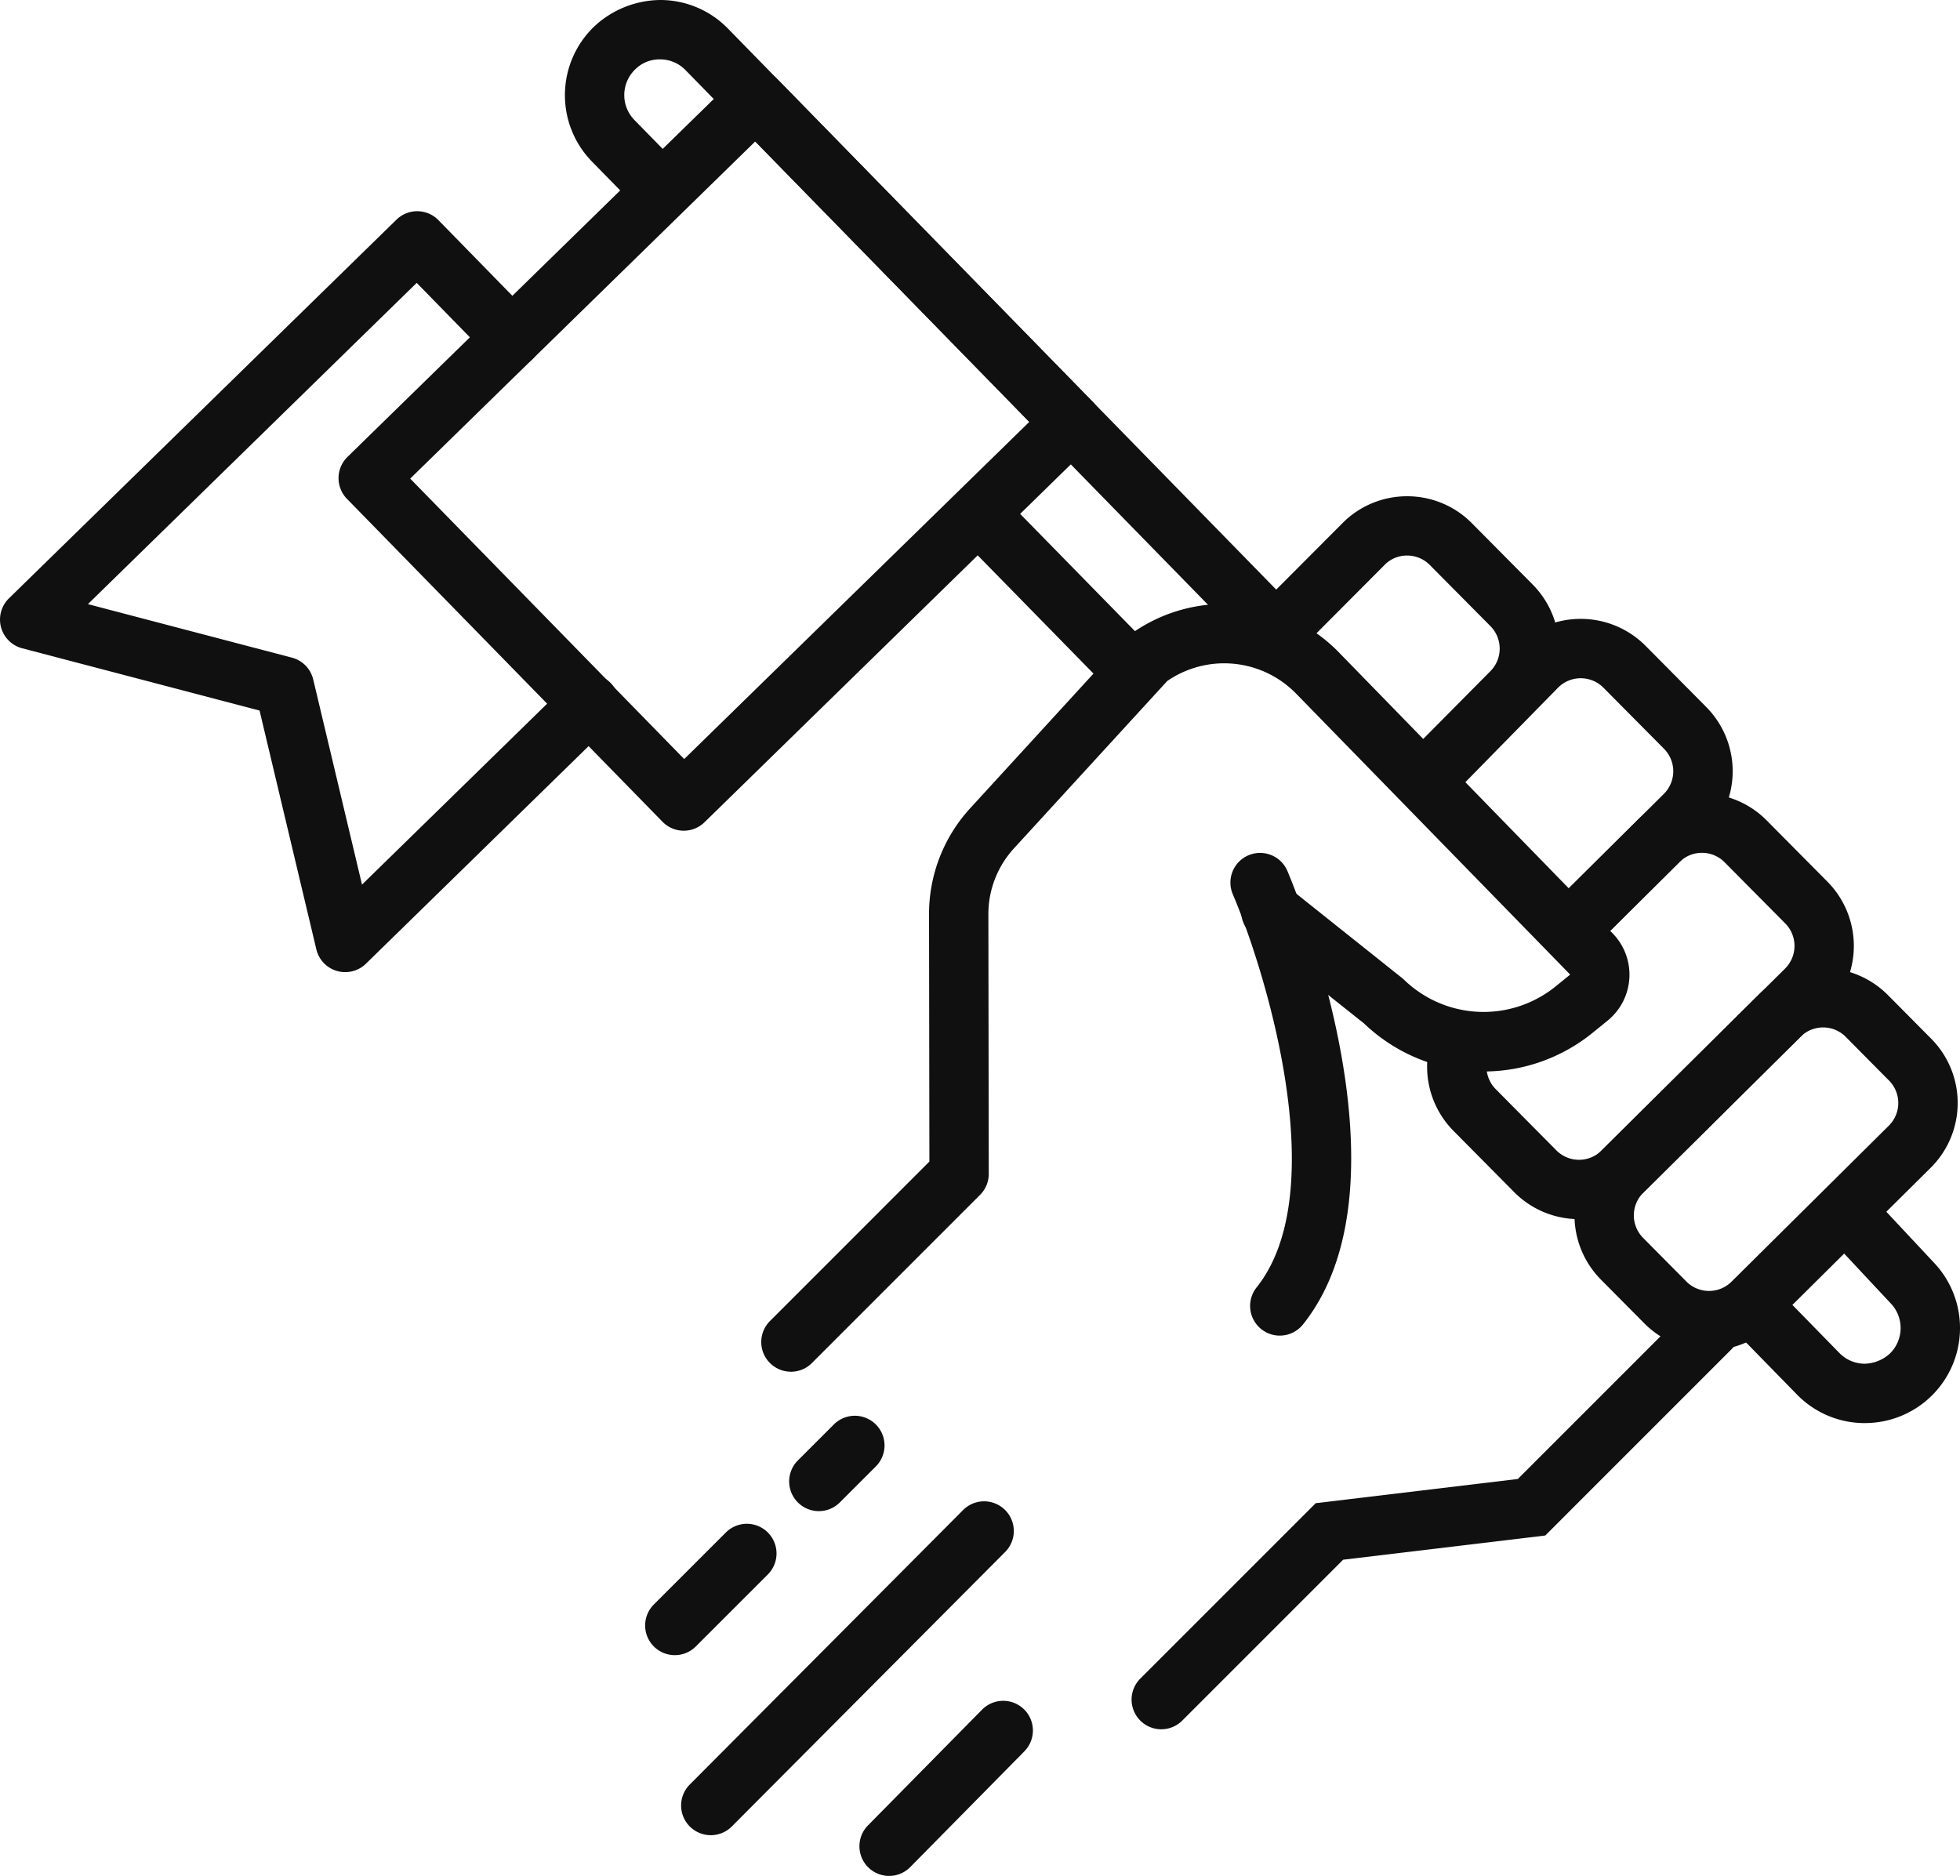
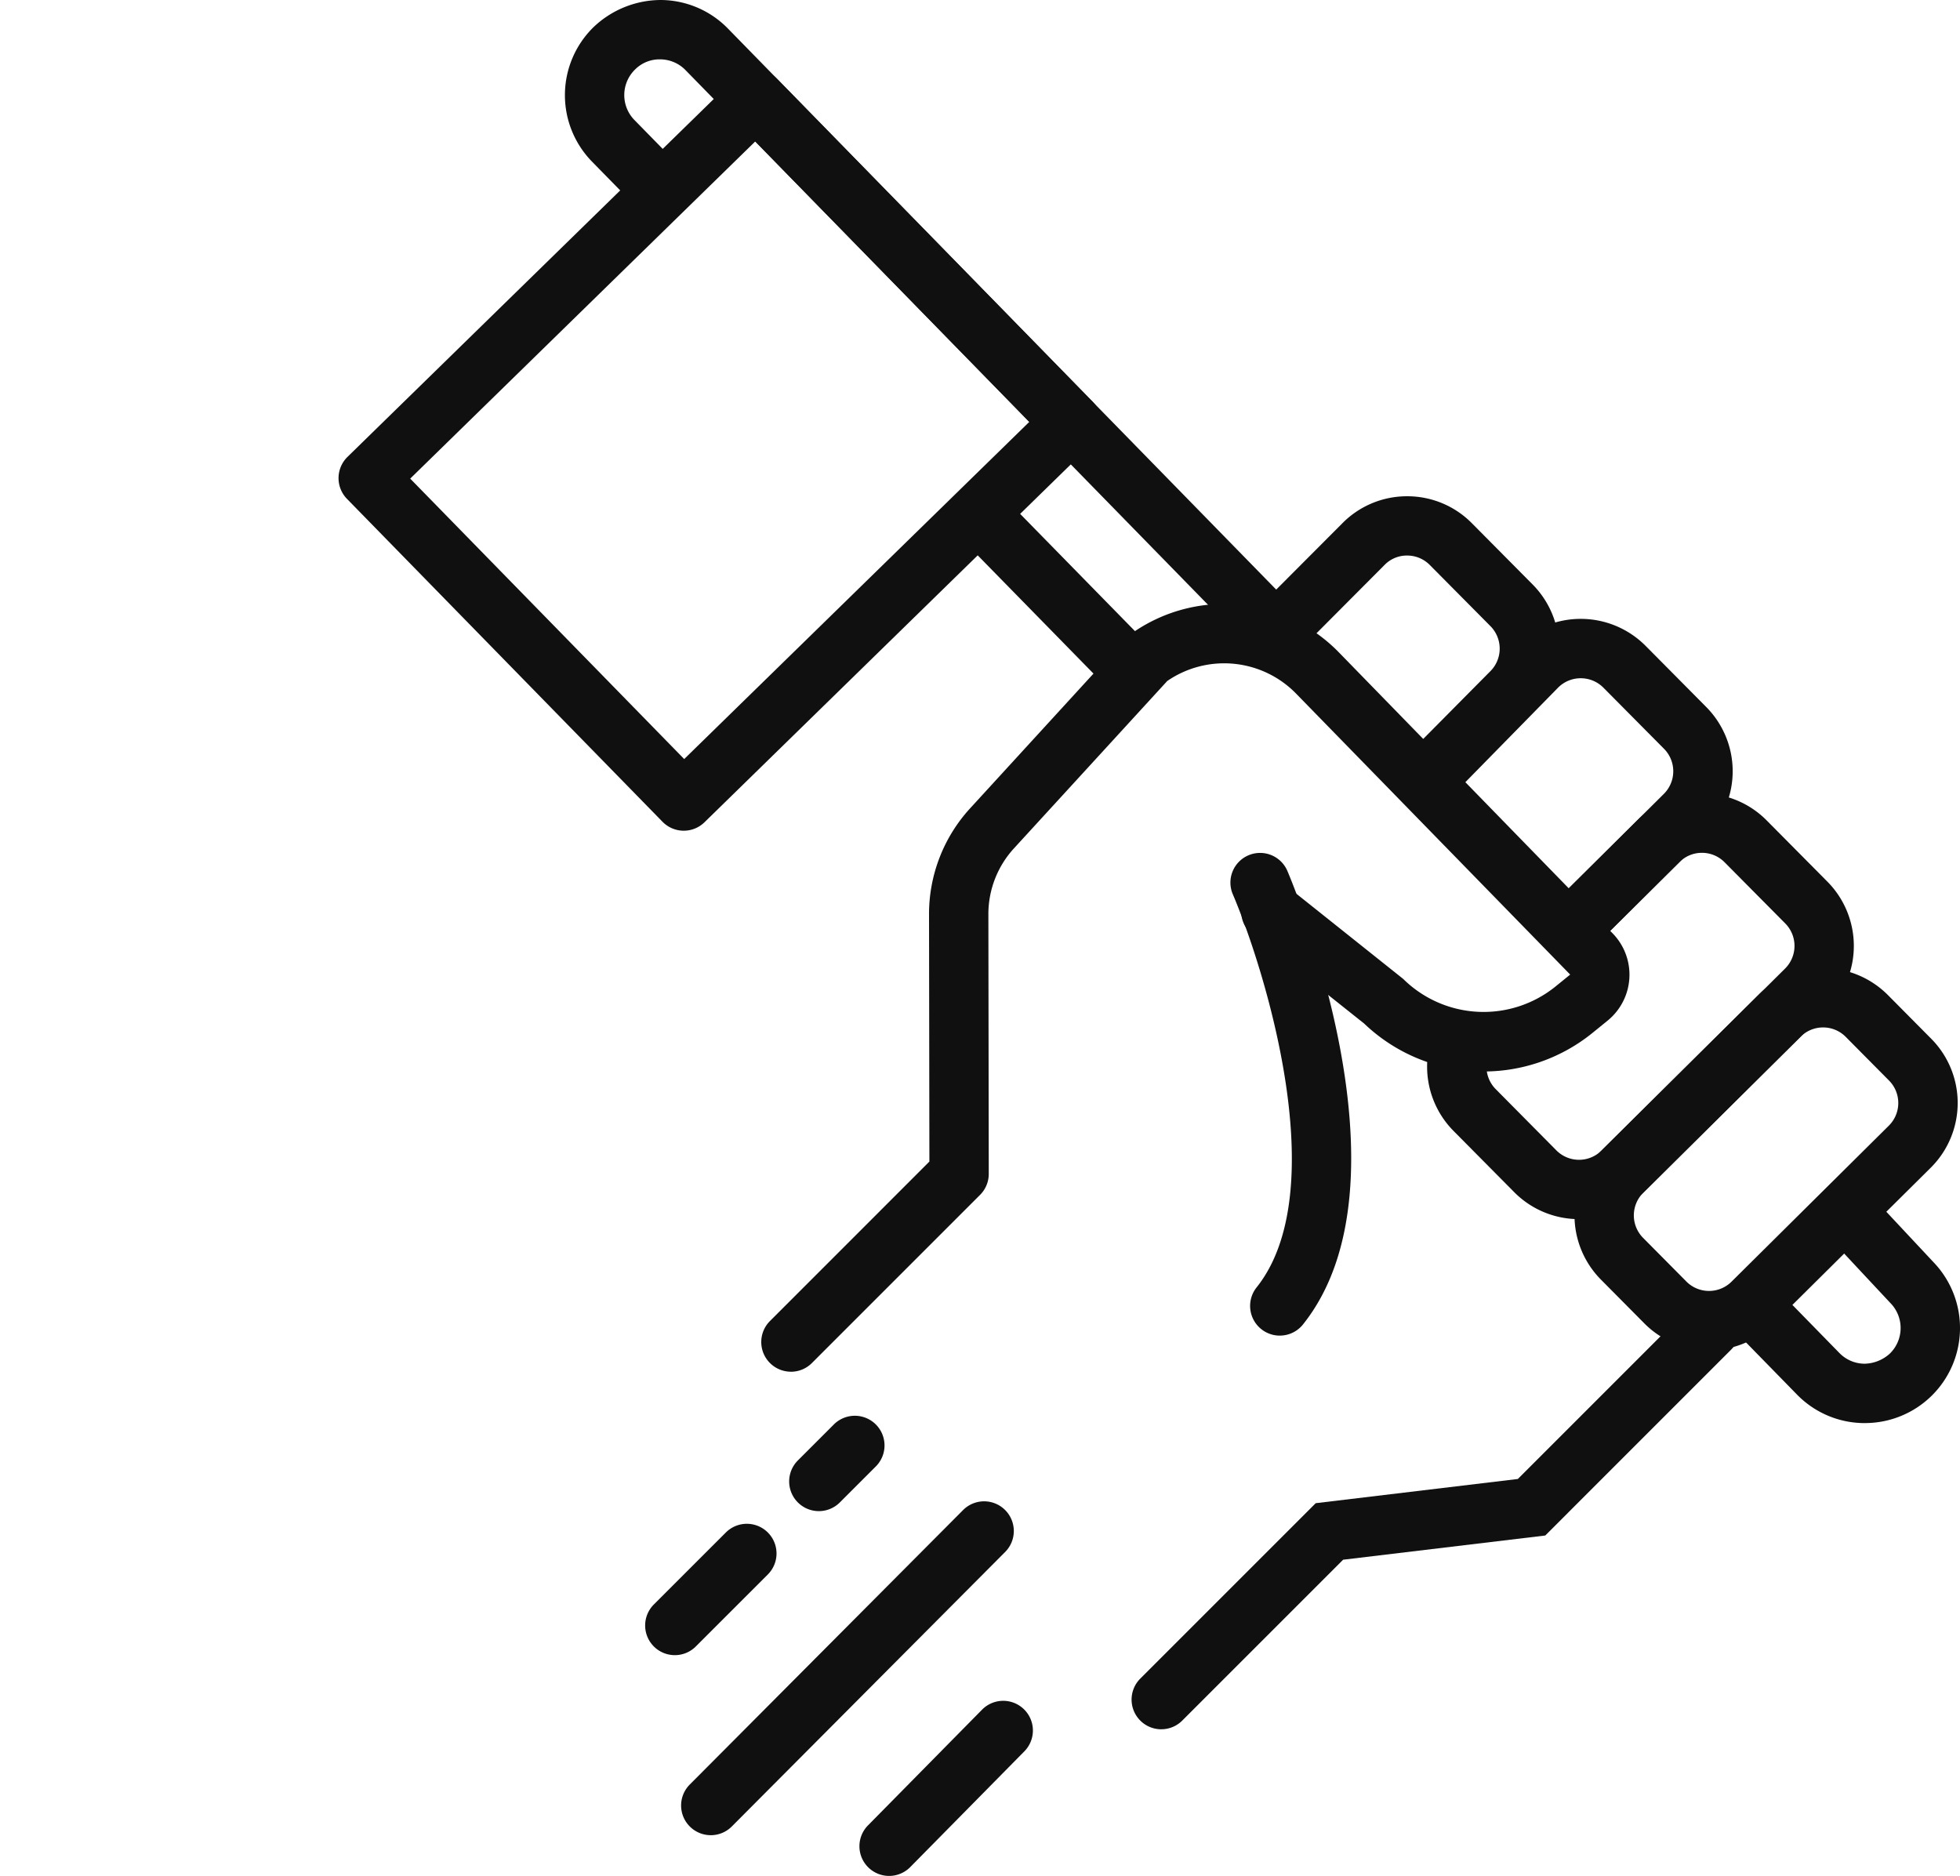
<svg xmlns="http://www.w3.org/2000/svg" width="169.537" height="162.273" viewBox="0 0 169.537 162.273">
  <defs>
    <clipPath id="a">
      <rect width="169.537" height="162.273" fill="#101010" />
    </clipPath>
  </defs>
  <g transform="translate(0)">
    <g transform="translate(0)" clip-path="url(#a)">
      <path d="M143.912,89.311h-.03a2.568,2.568,0,0,1-1.807-.772L114.781,60.607a2.568,2.568,0,0,1,.043-3.631l33.518-32.754a2.26,2.26,0,0,1,1.824-.732,2.569,2.569,0,0,1,1.807.772l27.3,27.933a2.566,2.566,0,0,1-.043,3.631L145.706,88.579a2.565,2.565,0,0,1-1.794.732M120.249,58.854l23.7,24.259L173.8,53.947,150.094,29.688Z" transform="translate(-84.767 -17.452)" fill="#101010" />
-       <path d="M29.863,136.984a2.563,2.563,0,0,1-2.5-1.973l-4.912-20.656L1.916,108.969a2.568,2.568,0,0,1-1.142-4.32L34.292,71.894a2.567,2.567,0,0,1,3.631.04l8.189,8.38a2.568,2.568,0,0,1-3.673,3.59L36.045,77.36,7.605,105.15l17.642,4.629a2.561,2.561,0,0,1,1.846,1.888l4.22,17.745,17.85-17.444a2.567,2.567,0,1,1,3.588,3.671L31.657,136.251a2.561,2.561,0,0,1-1.794.732" transform="translate(0 -52.891)" fill="#101010" />
      <path d="M336.114,182.418a2.558,2.558,0,0,1-1.834-.772l-12.266-12.527a2.567,2.567,0,1,1,3.668-3.59l12.266,12.527a2.566,2.566,0,0,1-1.834,4.363" transform="translate(-238.789 -122.453)" fill="#101010" />
      <path d="M251.775,57.181a2.564,2.564,0,0,1-1.837-.772L200.744,6.065a3.073,3.073,0,0,0-2.173-.93,2.986,2.986,0,0,0-2.194.88,3.089,3.089,0,0,0-.051,4.368l4.125,4.21a2.568,2.568,0,0,1-3.668,3.6l-4.127-4.212a8.227,8.227,0,0,1,.133-11.634A8.467,8.467,0,0,1,198.63,0a8.179,8.179,0,0,1,5.788,2.475l49.194,50.343a2.569,2.569,0,0,1-1.837,4.363" transform="translate(-141.448)" fill="#101010" />
      <path d="M593.709,419.952h-.1a8.174,8.174,0,0,1-5.787-2.475l-5.328-5.451a2.568,2.568,0,0,1,3.673-3.591l5.328,5.451a3.063,3.063,0,0,0,2.174.93,3.349,3.349,0,0,0,2.193-.878,3.087,3.087,0,0,0,.05-4.368l-5.472-5.855a2.567,2.567,0,1,1,3.751-3.506l5.434,5.812a8.221,8.221,0,0,1-5.916,13.929" transform="translate(-432.392 -296.849)" fill="#101010" />
      <path d="M383.784,474.845a2.568,2.568,0,0,1-1.815-4.383l15.175-15.175,17.484-2.094L429.45,438.37A2.567,2.567,0,0,1,433.081,442L417,458.083l-17.484,2.094L385.6,474.092a2.559,2.559,0,0,1-1.815.752" transform="translate(-283.337 -325.256)" fill="#101010" />
      <path d="M259.023,269.891a2.568,2.568,0,0,1-1.815-4.383L271,251.712l-.031-21.38a13.534,13.534,0,0,1,3.562-9.185l13.438-14.676a2.552,2.552,0,0,1,.373-.334,13.841,13.841,0,0,1,18.042,1.492l23.72,24.347a5.12,5.12,0,0,1-.436,7.542l-1.3,1.056a14.951,14.951,0,0,1-19.762-.8l-9.687-7.71a2.568,2.568,0,0,1,3.2-4.017l9.863,7.865a9.893,9.893,0,0,0,13.145.682l1.3-1.056-23.724-24.322a8.692,8.692,0,0,0-11.13-1.073l-13.257,14.475a8.422,8.422,0,0,0-2.214,5.712l.033,22.446a2.562,2.562,0,0,1-.752,1.818l-14.547,14.548a2.559,2.559,0,0,1-1.815.752" transform="translate(-190.609 -151.233)" fill="#101010" />
      <path d="M542.063,359.227a7.869,7.869,0,0,1-5.6-2.332l-3.749-3.781a7.9,7.9,0,0,1,.046-11.163l13.613-13.5a7.9,7.9,0,0,1,11.16.045l3.753,3.784a7.892,7.892,0,0,1-.049,11.16l-13.612,13.5a7.871,7.871,0,0,1-5.559,2.287M551.93,331.3a2.753,2.753,0,0,0-1.943.8l-13.613,13.5a2.763,2.763,0,0,0-.016,3.9l3.748,3.781a2.763,2.763,0,0,0,3.9.015l13.612-13.5a2.758,2.758,0,0,0,.018-3.9l-3.751-3.784a2.745,2.745,0,0,0-1.956-.812" transform="translate(-394.236 -242.423)" fill="#101010" />
      <path d="M493.908,304.139a7.869,7.869,0,0,1-5.6-2.329l-5.252-5.3a7.9,7.9,0,0,1-1.511-8.972l4.629,2.222a2.763,2.763,0,0,0,.529,3.134l5.25,5.3a2.763,2.763,0,0,0,3.9.015l15.882-15.746a2.763,2.763,0,0,0,.016-3.9l-5.249-5.293a2.748,2.748,0,0,0-1.947-.818h-.013a2.735,2.735,0,0,0-1.941.8l-6.568,6.514-3.616-3.646,6.568-6.514a7.835,7.835,0,0,1,5.555-2.289h.036a7.846,7.846,0,0,1,5.57,2.337l5.249,5.293a7.9,7.9,0,0,1-.047,11.163l-15.882,15.747a7.863,7.863,0,0,1-5.558,2.284" transform="translate(-357.327 -198.68)" fill="#101010" />
      <path d="M489.179,237.467l-3.618-3.646L495.8,223.649a2.762,2.762,0,0,0,.017-3.9l-5.249-5.293a2.767,2.767,0,0,0-3.9-.015l-9.565,9.754-3.666-3.6,9.592-9.781a7.91,7.91,0,0,1,11.187.023l5.249,5.293a7.893,7.893,0,0,1-.046,11.163Z" transform="translate(-351.88 -154.974)" fill="#101010" />
      <path d="M437.959,194.01l-3.646-3.616,7.994-8.064a2.767,2.767,0,0,0,.033-3.917l-5.249-5.293a2.748,2.748,0,0,0-1.947-.818,2.689,2.689,0,0,0-1.953.8L425.324,181l-3.638-3.626,7.877-7.9a7.849,7.849,0,0,1,5.566-2.3h.036a7.845,7.845,0,0,1,5.57,2.337l5.249,5.293a7.893,7.893,0,0,1-.048,11.163Z" transform="translate(-313.415 -124.246)" fill="#101010" />
      <path d="M418.782,329.107a2.569,2.569,0,0,1-2.006-4.17c6.649-8.332.768-27.376-2.059-34.013a2.567,2.567,0,1,1,4.724-2.011c.464,1.088,11.252,26.816,1.349,39.228a2.566,2.566,0,0,1-2.008.965" transform="translate(-308.083 -213.571)" fill="#101010" />
      <path d="M232.026,534.692a2.568,2.568,0,0,1-1.819-4.38l23.643-23.745a2.568,2.568,0,1,1,3.638,3.626l-23.643,23.745a2.566,2.566,0,0,1-1.819.755" transform="translate(-170.544 -375.942)" fill="#101010" />
      <path d="M292.1,588.165a2.568,2.568,0,0,1-1.829-4.37l9.869-10.012a2.568,2.568,0,0,1,3.658,3.606L293.929,587.4a2.563,2.563,0,0,1-1.829.765" transform="translate(-215.193 -425.891)" fill="#101010" />
      <path d="M268.423,485.233a2.568,2.568,0,0,1-1.815-4.383l3.114-3.114a2.567,2.567,0,0,1,3.631,3.631l-3.114,3.114a2.559,2.559,0,0,1-1.815.752" transform="translate(-197.595 -354.515)" fill="#101010" />
      <path d="M219.9,524.743a2.568,2.568,0,0,1-1.815-4.383l6.229-6.228a2.567,2.567,0,0,1,3.631,3.631l-6.23,6.228a2.559,2.559,0,0,1-1.815.752" transform="translate(-161.529 -381.566)" fill="#101010" />
    </g>
  </g>
</svg>